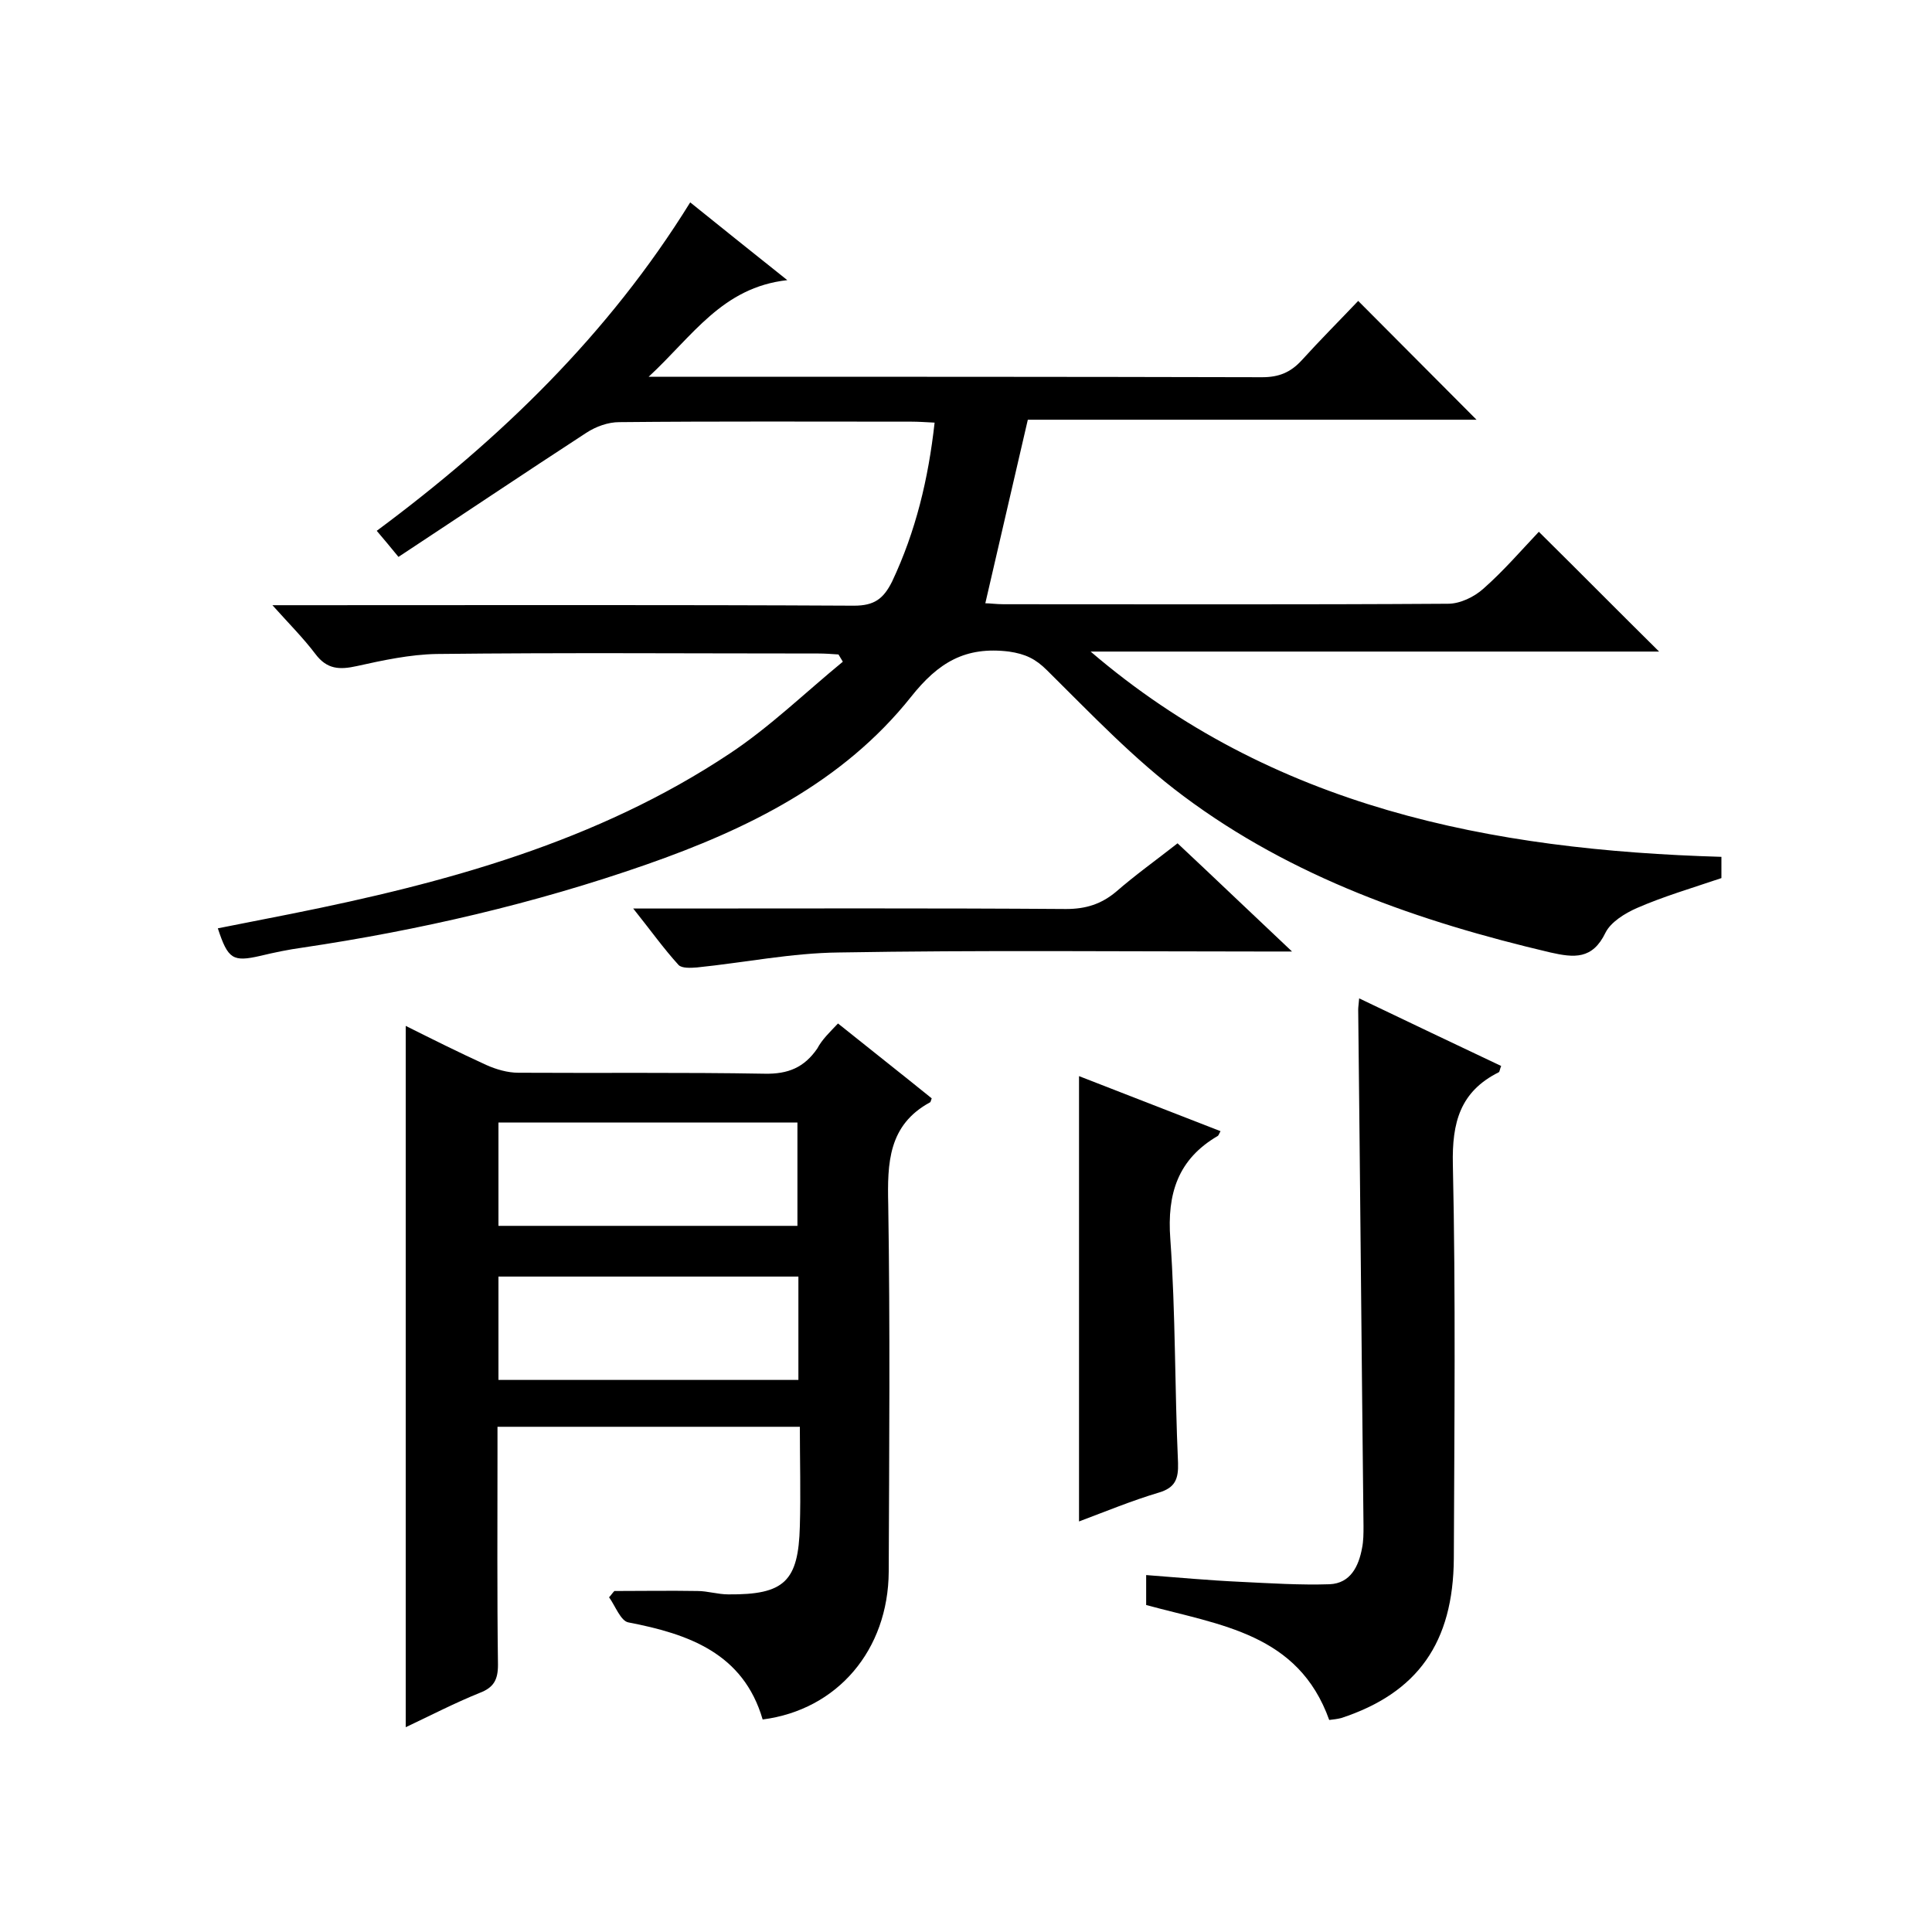
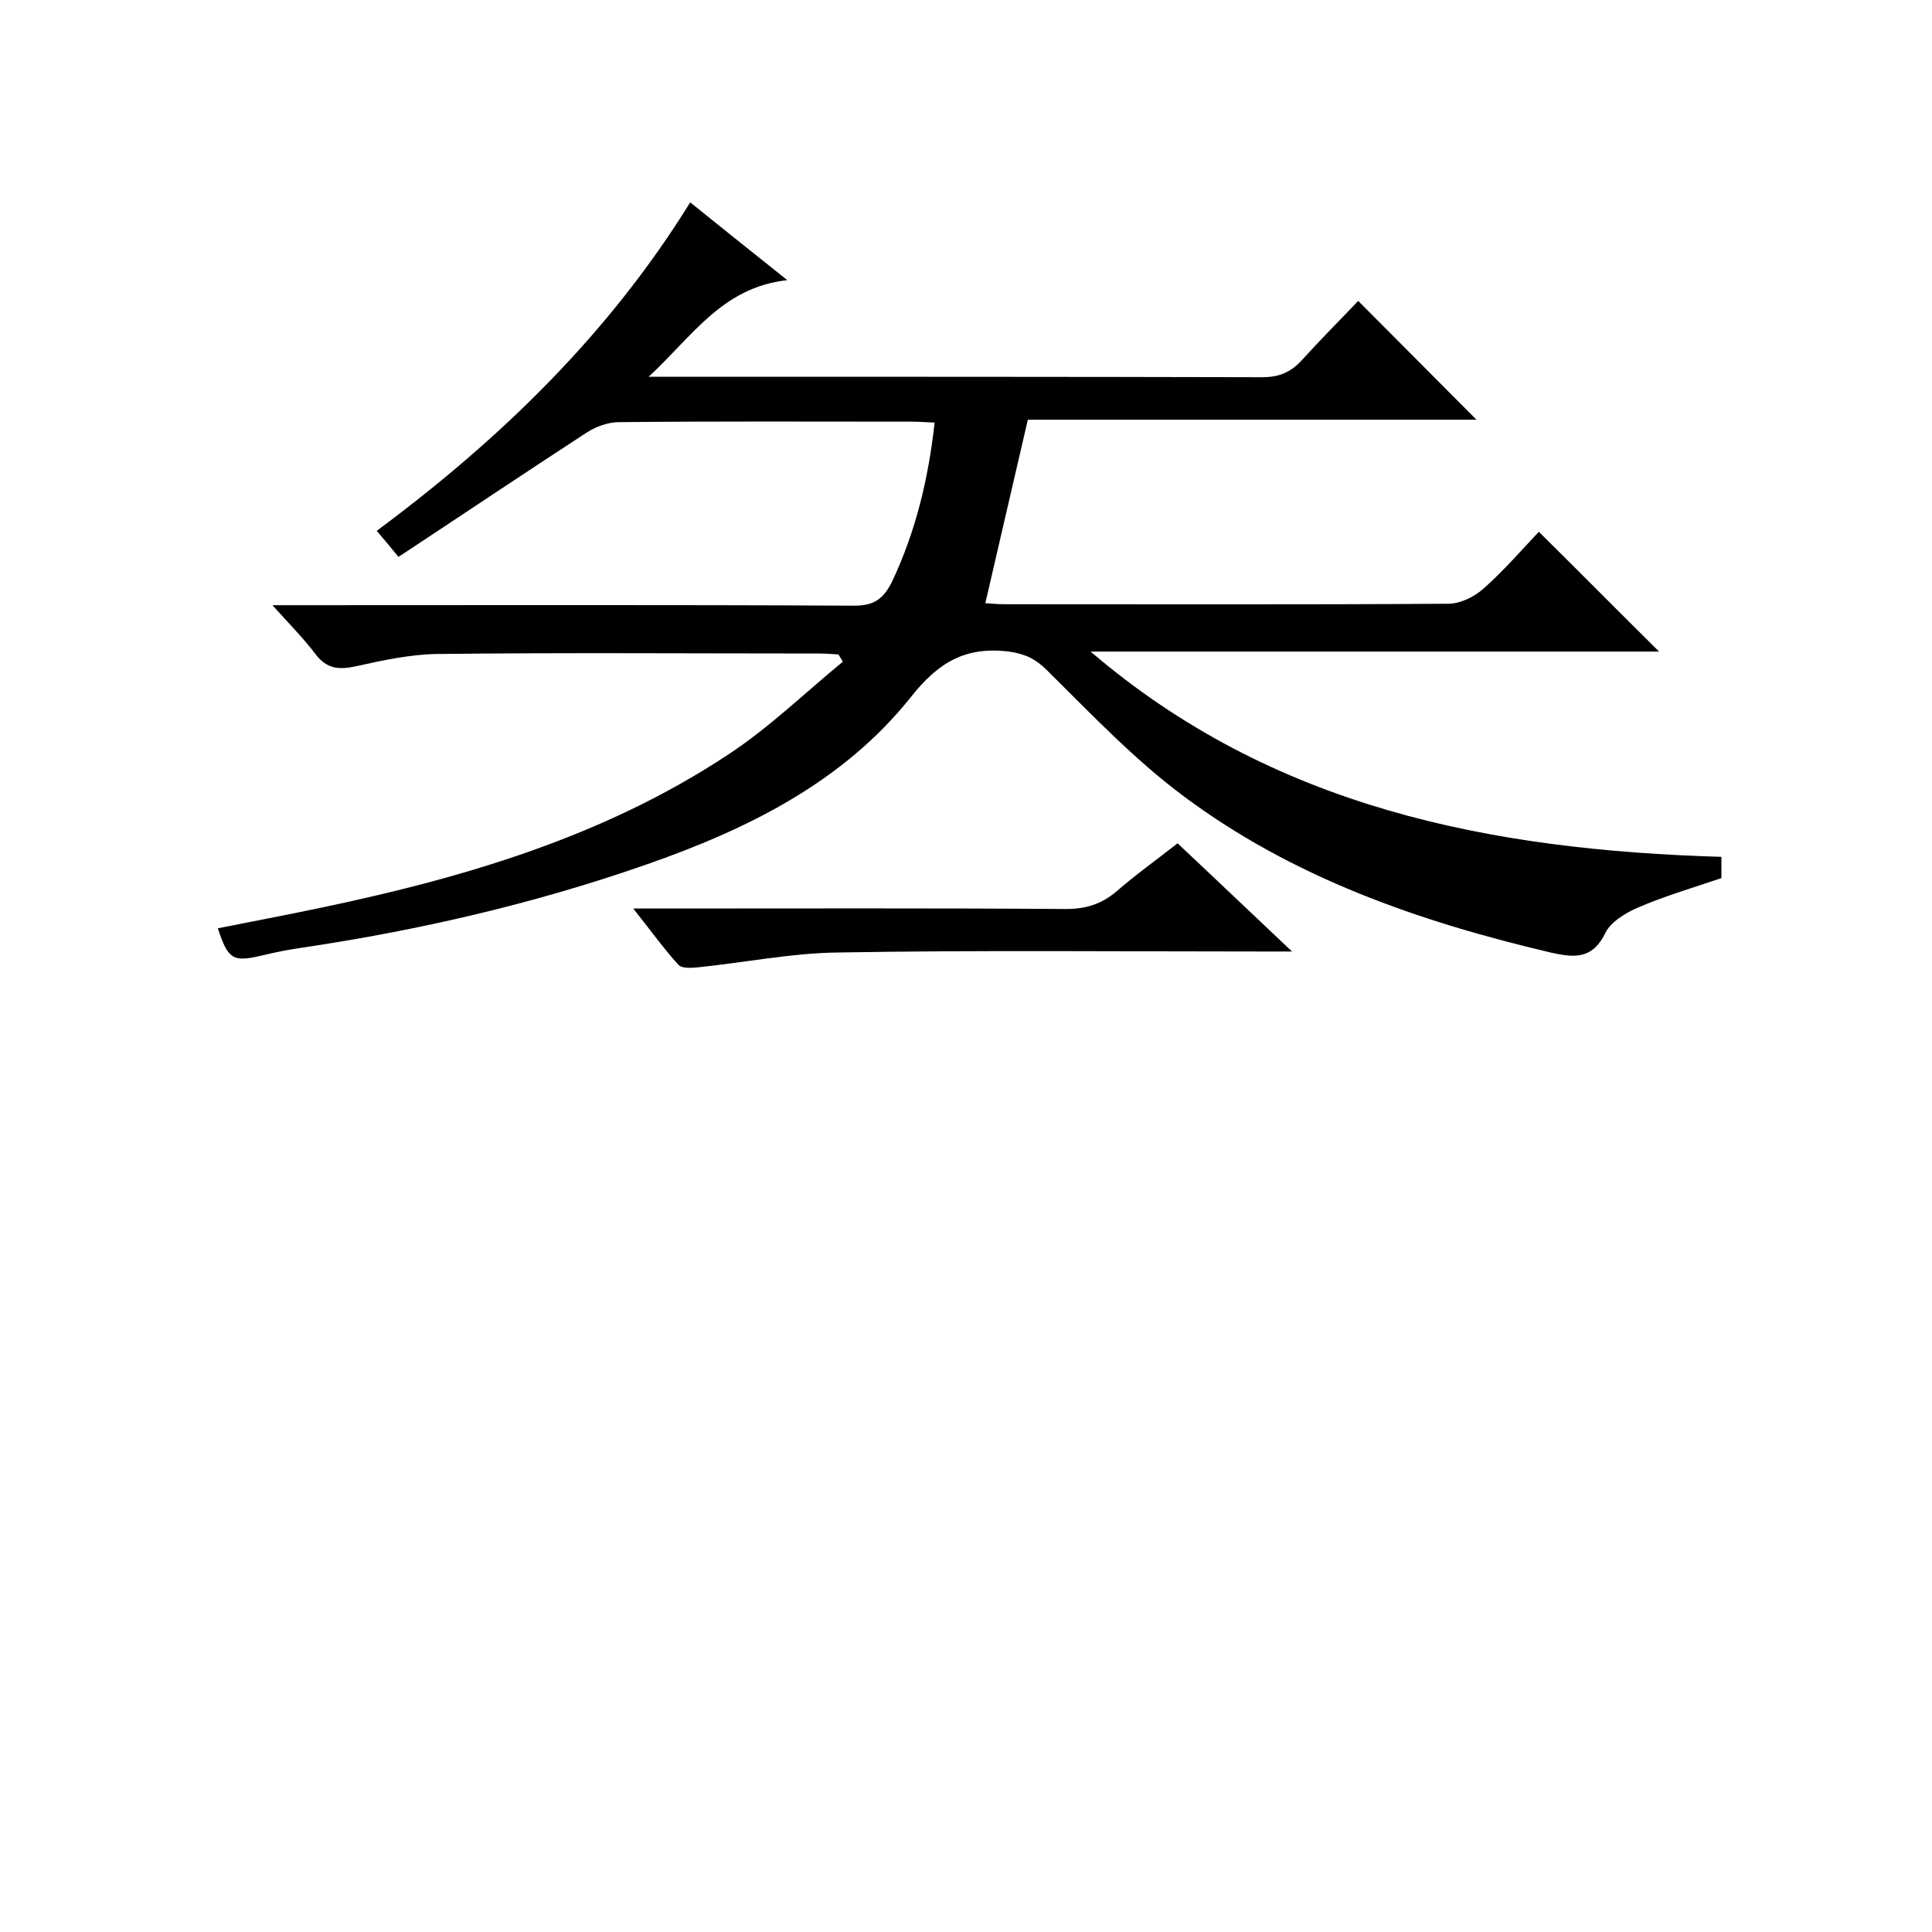
<svg xmlns="http://www.w3.org/2000/svg" enable-background="new 0 0 400 400" viewBox="0 0 400 400">
  <path d="m142.9 41.9c6.6 5.3 12.8 10.3 20.1 16.1-13.5 1.5-19.6 11.6-28.7 20h6c40.3 0 80.7 0 121 .1 3.5 0 5.9-1 8.2-3.5 3.9-4.3 8-8.4 11.7-12.3 8.5 8.5 16.5 16.6 24.5 24.6-30.7 0-62.1 0-92.9 0-3 13-5.9 25.4-8.8 38 .9 0 2.3.2 3.8.2 30.7 0 61.3.1 92-.1 2.5 0 5.4-1.4 7.3-3.1 4.2-3.7 7.9-8 11.5-11.8 8.6 8.5 16.6 16.6 24.9 24.8-39.1 0-78.4 0-117.7 0 37.7 32.3 82.8 41.1 130.6 42.5v4.4c-6.2 2.1-12 3.8-17.5 6.2-2.5 1.1-5.4 2.9-6.5 5.1-2.7 5.6-6.5 5.2-11.4 4.1-27.2-6.4-53.4-15.5-76-32.4-10.2-7.6-19.1-17-28.2-26-2.4-2.4-4.5-3.4-7.9-3.9-9-1.1-14.6 2.2-20.3 9.4-14.1 17.7-33.9 27.4-54.8 34.7-23.2 8.1-47 13.6-71.2 17.2-2.9.4-5.8 1-8.7 1.7-5.7 1.3-6.7.7-8.8-5.7 5.1-1 10.2-2 15.2-3 32-6.4 63.3-14.9 90.8-33.2 8.3-5.5 15.6-12.6 23.4-19-.3-.5-.6-1-.9-1.5-1.4-.1-2.8-.2-4.2-.2-26.3 0-52.7-.2-79 .1-5.5.1-11.1 1.3-16.5 2.5-3.6.8-6.2.7-8.6-2.5-2.5-3.3-5.4-6.2-8.9-10.1h6.4c38 0 76-.1 114 .1 4.2 0 6.1-1.4 7.9-5 4.9-10.4 7.5-21.2 8.8-32.9-1.9-.1-3.4-.2-4.8-.2-20.2 0-40.3-.1-60.5.1-2.3 0-4.8.9-6.8 2.2-12.9 8.4-25.7 17-38.9 25.7-1.7-2.1-2.9-3.5-4.5-5.4 25.6-19 48-40.7 64.9-68z" />
-   <path d="m173.5 211.9c6.6 5.3 13.1 10.4 19.4 15.5-.2.5-.2.7-.3.8-8.7 4.7-8.9 12.6-8.7 21.2.4 25.3.2 50.6.1 76-.1 16.2-10.6 28.6-26.1 30.6-4-13.7-15.3-17.7-27.8-20.1-1.6-.3-2.7-3.4-4-5.2.4-.4.7-.9 1.1-1.3 5.7 0 11.5-.1 17.2 0 2.1 0 4.2.7 6.4.7 11.6.1 14.5-2.7 14.8-14.1.2-6.8 0-13.6 0-20.6-21 0-41.4 0-62.6 0v5.3c0 14.7-.1 29.3.1 44 0 3.1-.9 4.7-3.8 5.8-5.2 2.1-10.2 4.7-15.3 7.1 0-48.6 0-96.8 0-145.2 5.4 2.7 11 5.5 16.7 8.1 2 .9 4.4 1.6 6.6 1.6 17 .1 34-.1 51 .2 4.9.1 8.2-1.3 10.9-5.2 1-1.9 2.6-3.4 4.3-5.2zm-8.4 41.9c0-7.4 0-14.5 0-21.4-20.9 0-41.5 0-61.9 0v21.4zm-61.9 31.9h62.1c0-7.3 0-14.2 0-21.4-20.8 0-41.3 0-62.1 0z" />
-   <path d="m237.3 332.3c0-1.8 0-3.6 0-6.2 6.5.5 13 1.1 19.5 1.4 6.2.3 12.4.7 18.5.5 4.3-.2 6-3.7 6.7-7.5.3-1.5.3-3 .3-4.5-.4-35.7-.7-71.3-1.1-107 0-.5.1-1 .2-2.3 10 4.8 19.7 9.4 29.4 14-.3.7-.3 1.2-.5 1.3-8 4-9.7 10.4-9.5 19.1.6 27.2.3 54.3.2 81.5-.1 17.5-7.5 27.9-23.3 33.1-.8.2-1.6.3-2.5.4-6.4-17.9-22.5-19.6-37.9-23.8z" />
-   <path d="m223.4 315c0-30.8 0-61.2 0-92.2 9.8 3.8 19.5 7.6 29.3 11.4-.3.5-.4.9-.6 1-8.2 4.8-10.5 11.9-9.8 21.3 1.1 15.4.9 30.9 1.6 46.4.1 3.3-.6 5.1-3.9 6.1-5.7 1.7-11 3.9-16.6 6z" />
  <path d="m243.8 174.6c7.8 7.3 15.2 14.4 23.7 22.4-2.9 0-4.6 0-6.4 0-29.1 0-58.3-.3-87.4.2-9.8.1-19.6 2.1-29.4 3.1-1.3.1-3.1.2-3.8-.5-3.1-3.4-5.8-7.2-9.4-11.7h6.2c27.8 0 55.6-.1 83.4.1 4.1 0 7.3-1 10.4-3.6 3.9-3.4 8.1-6.4 12.7-10z" />
</svg>